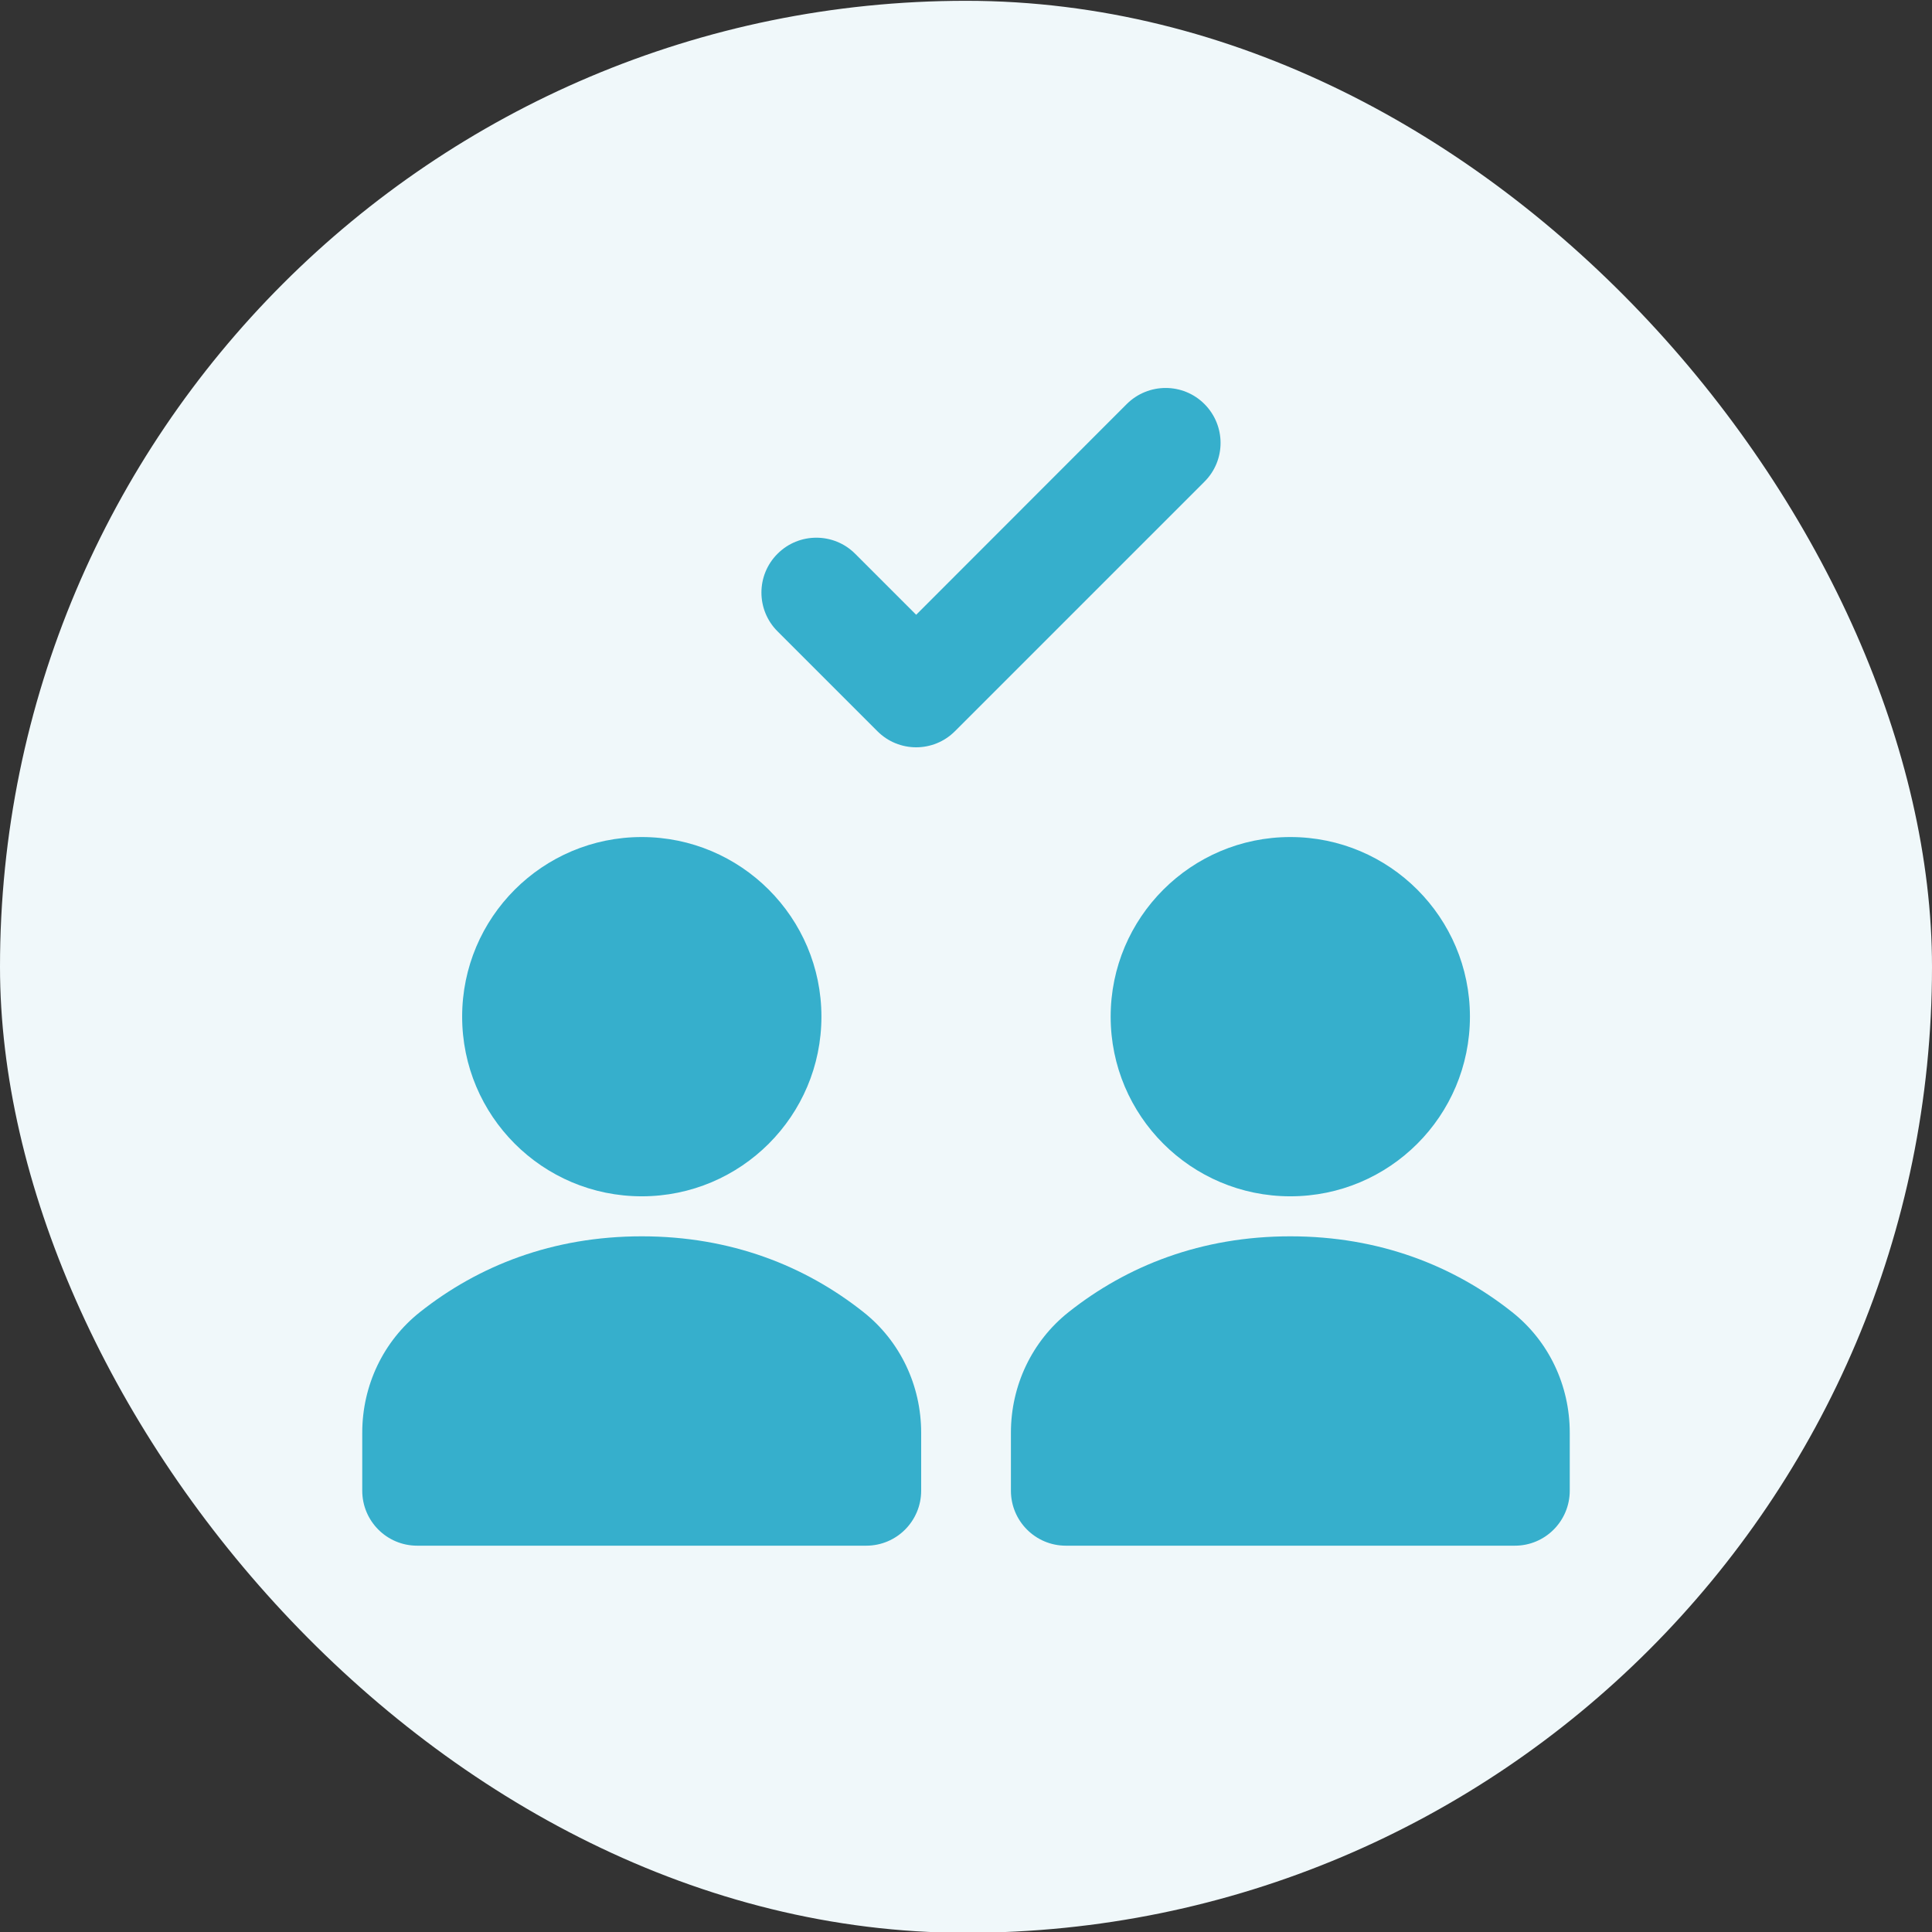
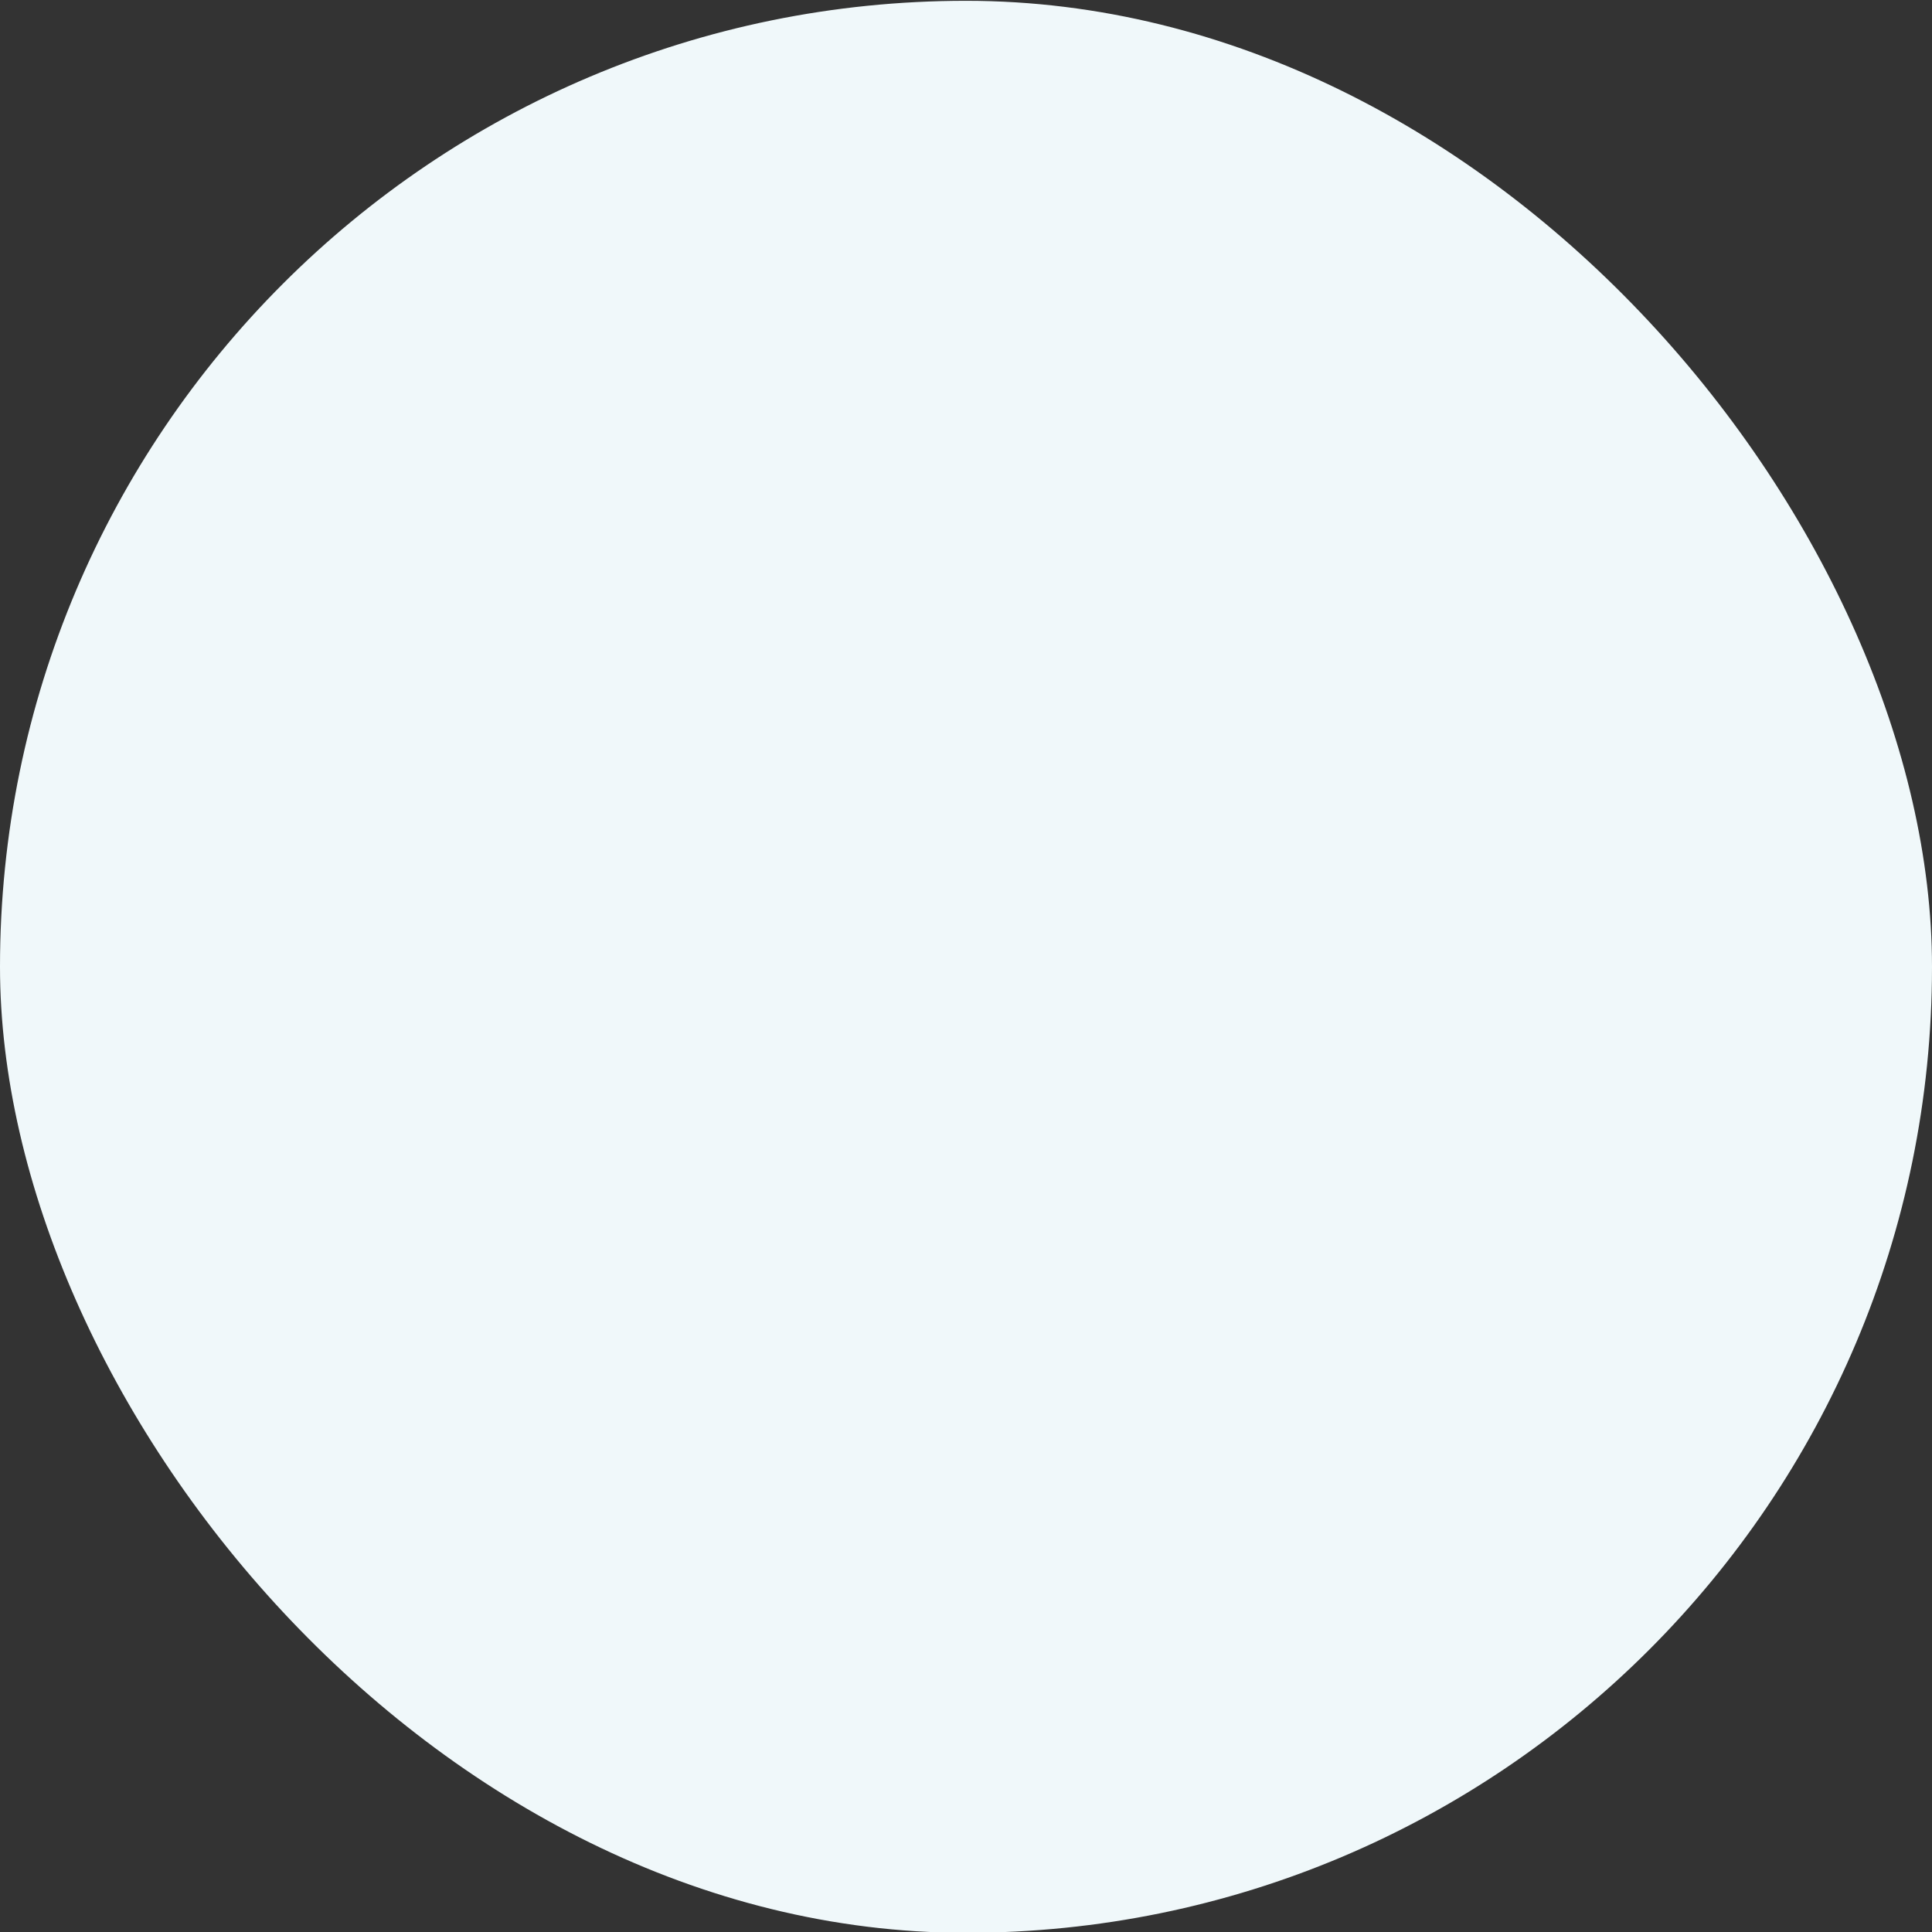
<svg xmlns="http://www.w3.org/2000/svg" width="24" height="24" viewBox="0 0 24 24" fill="none">
  <rect x="0" y="0" width="24" height="24" fill="#333333" stroke="none" />
  <rect y="0.01" width="24" height="24" rx="12" fill="#F0F8FA" />
-   <path fill-rule="evenodd" clip-rule="evenodd" d="M7.972 15.358C9.079 15.358 10.001 15.724 10.727 16.3C11.183 16.661 11.443 17.212 11.443 17.797V18.518C11.443 18.895 11.138 19.201 10.761 19.201H5.182C4.805 19.201 4.5 18.895 4.5 18.518V17.797C4.5 17.212 4.761 16.661 5.216 16.3C5.942 15.724 6.864 15.358 7.972 15.358ZM16.029 15.358C17.137 15.358 18.059 15.724 18.785 16.3C19.241 16.661 19.5 17.212 19.5 17.797V18.518C19.5 18.895 19.195 19.201 18.819 19.201H13.24C12.863 19.201 12.558 18.895 12.558 18.518V17.797C12.558 17.212 12.819 16.661 13.274 16.3C14 15.724 14.922 15.358 16.029 15.358ZM7.972 10.398C9.204 10.398 10.204 11.398 10.204 12.629C10.204 13.862 9.204 14.861 7.972 14.861C6.739 14.861 5.741 13.862 5.741 12.629C5.741 11.398 6.739 10.398 7.972 10.398ZM16.029 10.398C17.262 10.398 18.26 11.398 18.26 12.629C18.26 13.862 17.262 14.861 16.029 14.861C14.797 14.861 13.797 13.862 13.797 12.629C13.797 11.398 14.797 10.398 16.029 10.398ZM13.997 5.019C14.265 4.753 14.696 4.753 14.962 5.019C15.229 5.287 15.229 5.718 14.962 5.984L11.863 9.083C11.597 9.35 11.165 9.35 10.899 9.083L9.659 7.843C9.392 7.577 9.392 7.145 9.659 6.879C9.925 6.613 10.357 6.613 10.623 6.879L11.381 7.637L13.997 5.019Z" fill="#36AFCC" />
</svg>